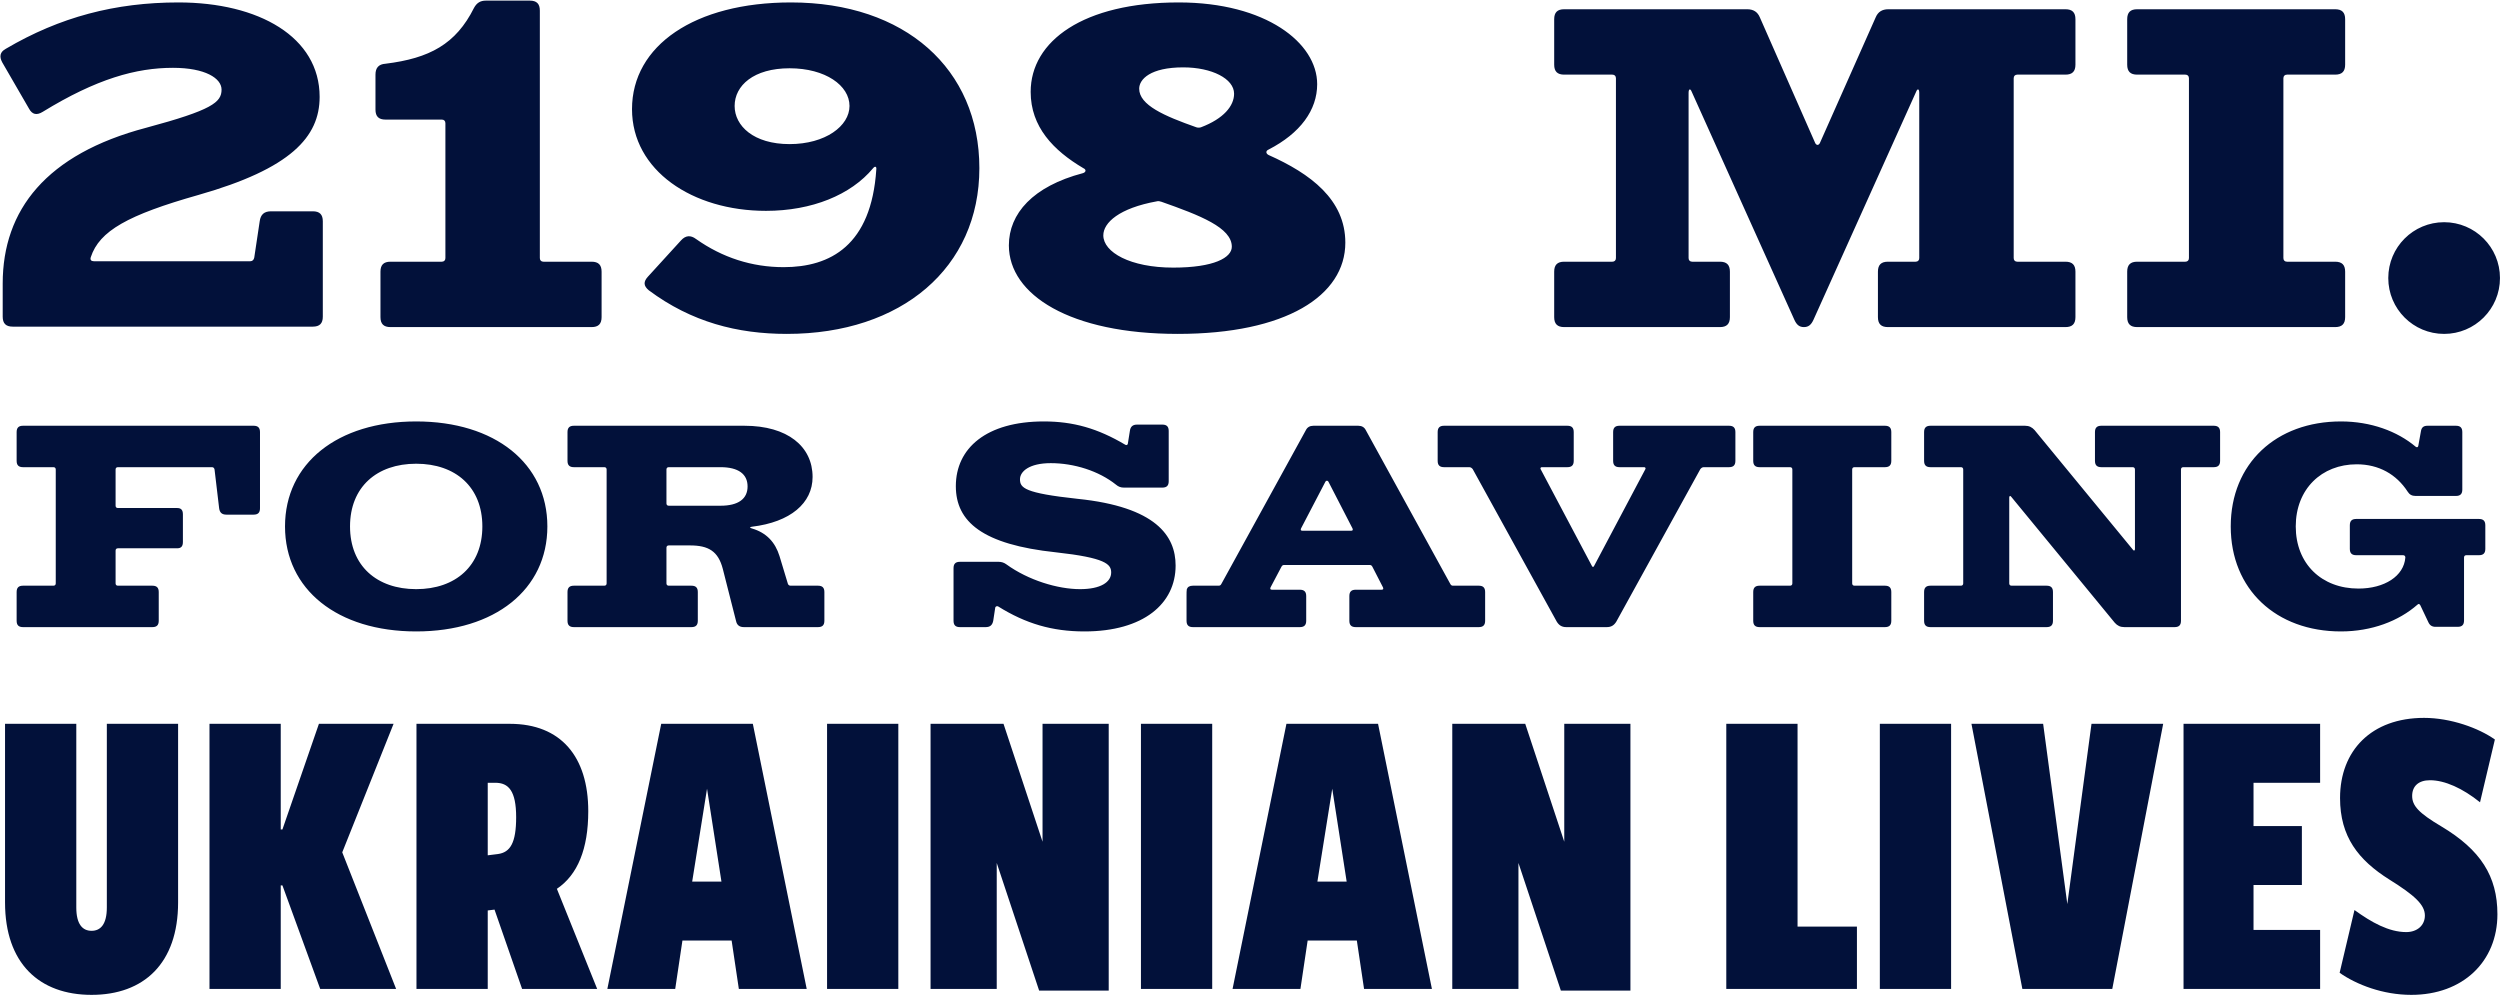
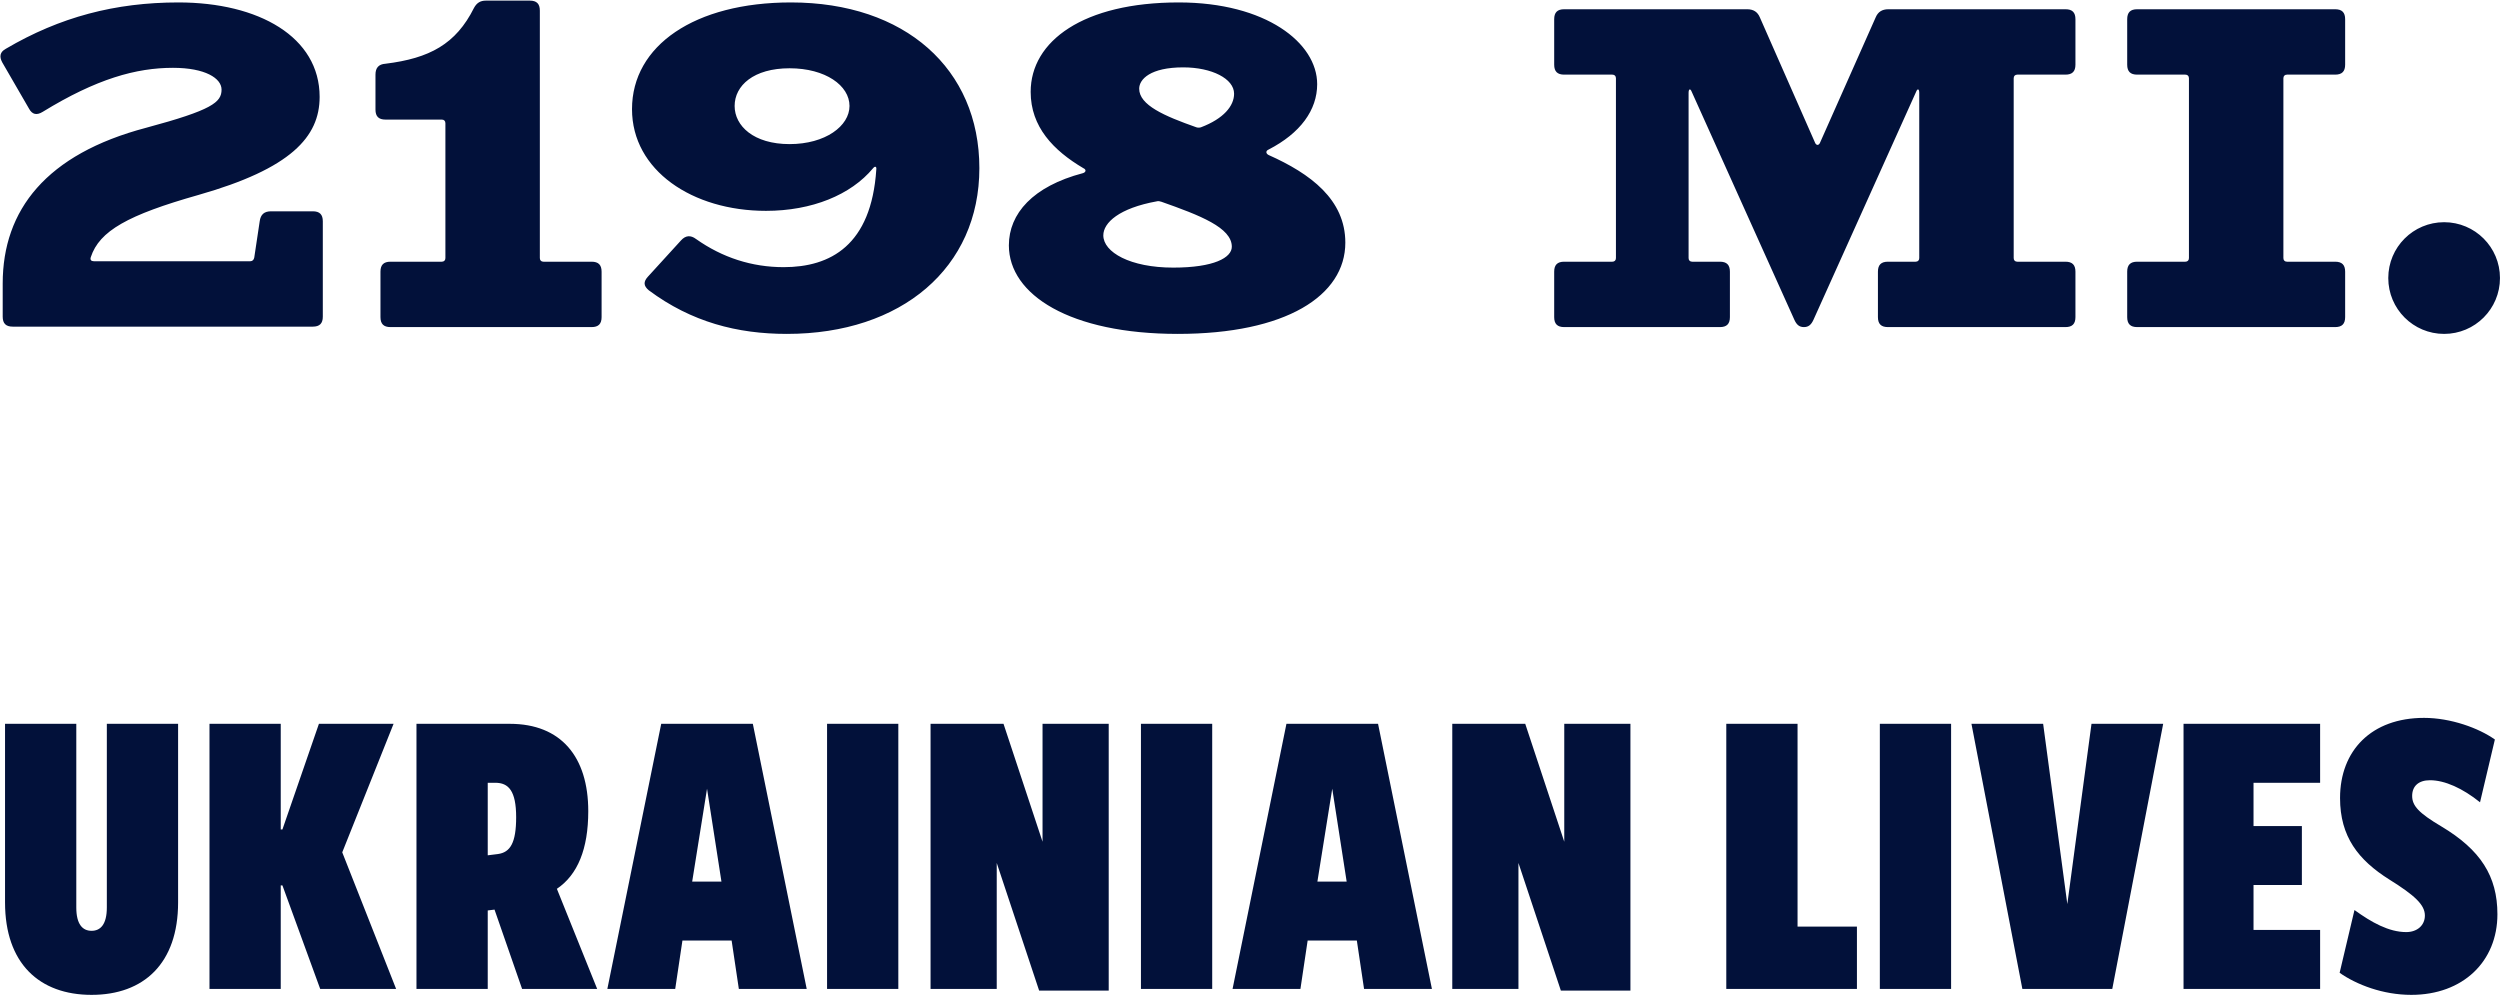
<svg xmlns="http://www.w3.org/2000/svg" width="2797px" height="1114px">
  <path fill-rule="evenodd" fill="rgb(2, 17, 58)" d="M2734.484,373.568 C2699.940,373.568 2672.000,345.629 2672.000,311.085 C2672.000,276.541 2699.940,248.601 2734.484,248.601 C2769.028,248.601 2796.968,276.541 2796.968,311.085 C2796.968,345.629 2769.028,373.568 2734.484,373.568 ZM2612.570,365.948 L2391.082,365.948 C2383.462,365.948 2379.906,362.392 2379.906,354.773 L2379.906,303.973 C2379.906,296.353 2383.462,292.797 2391.082,292.797 L2444.930,292.797 C2447.470,292.797 2448.994,291.273 2448.994,288.733 L2448.994,87.565 C2448.994,85.025 2447.470,83.501 2444.930,83.501 L2391.082,83.501 C2383.462,83.501 2379.906,79.945 2379.906,72.325 L2379.906,21.525 C2379.906,13.905 2383.462,10.349 2391.082,10.349 L2612.570,10.349 C2620.190,10.349 2623.746,13.905 2623.746,21.525 L2623.746,72.325 C2623.746,79.945 2620.190,83.501 2612.570,83.501 L2558.722,83.501 C2556.182,83.501 2554.658,85.025 2554.658,87.565 L2554.658,288.733 C2554.658,291.273 2556.182,292.797 2558.722,292.797 L2612.570,292.797 C2620.190,292.797 2623.746,296.353 2623.746,303.973 L2623.746,354.773 C2623.746,362.392 2620.190,365.948 2612.570,365.948 ZM2310.830,365.948 L2112.202,365.948 C2104.582,365.948 2101.026,362.392 2101.026,354.773 L2101.026,303.973 C2101.026,296.353 2104.582,292.797 2112.202,292.797 L2143.190,292.797 C2145.730,292.797 2147.254,291.273 2147.254,288.733 L2147.254,103.821 C2147.254,99.249 2145.222,98.741 2143.698,102.805 L2028.890,357.820 C2026.350,363.408 2023.302,365.948 2018.222,365.948 C2013.143,365.948 2010.095,363.408 2007.555,357.820 L1892.747,102.805 C1891.223,98.741 1889.191,99.249 1889.191,103.821 L1889.191,288.733 C1889.191,291.273 1890.715,292.797 1893.255,292.797 L1924.243,292.797 C1931.863,292.797 1935.419,296.353 1935.419,303.973 L1935.419,354.773 C1935.419,362.392 1931.863,365.948 1924.243,365.948 L1749.999,365.948 C1742.379,365.948 1738.823,362.392 1738.823,354.773 L1738.823,303.973 C1738.823,296.353 1742.379,292.797 1749.999,292.797 L1803.847,292.797 C1806.387,292.797 1807.911,291.273 1807.911,288.733 L1807.911,87.565 C1807.911,85.025 1806.387,83.501 1803.847,83.501 L1749.999,83.501 C1742.379,83.501 1738.823,79.945 1738.823,72.325 L1738.823,21.525 C1738.823,13.905 1742.379,10.349 1749.999,10.349 L1954.723,10.349 C1961.834,10.349 1966.407,13.397 1968.947,19.493 L2030.923,160.209 C2032.446,162.749 2034.478,162.749 2036.002,160.209 L2098.486,19.493 C2101.026,13.397 2105.598,10.349 2112.710,10.349 L2310.830,10.349 C2318.450,10.349 2322.006,13.905 2322.006,21.525 L2322.006,72.325 C2322.006,79.945 2318.450,83.501 2310.830,83.501 L2256.982,83.501 C2254.442,83.501 2252.918,85.025 2252.918,87.565 L2252.918,288.733 C2252.918,291.273 2254.442,292.797 2256.982,292.797 L2310.830,292.797 C2318.450,292.797 2322.006,296.353 2322.006,303.973 L2322.006,354.773 C2322.006,362.392 2318.450,365.948 2310.830,365.948 ZM1505.154,271.461 C1505.154,330.897 1438.606,373.568 1317.703,373.568 C1197.307,373.568 1128.727,329.881 1128.727,274.509 C1128.727,238.949 1155.651,208.469 1211.531,193.737 C1215.087,192.721 1215.595,189.673 1212.039,188.149 C1178.511,168.337 1153.111,141.921 1153.111,102.805 C1153.111,45.909 1212.039,2.729 1318.719,2.729 C1416.254,2.729 1473.658,47.941 1473.658,94.169 C1473.658,123.125 1454.862,149.033 1419.302,167.321 C1415.746,168.845 1416.254,171.893 1419.302,173.417 C1466.038,194.245 1505.154,223.201 1505.154,271.461 ZM1234.391,263.333 C1234.391,282.129 1264.363,299.401 1312.623,299.401 C1358.343,299.401 1378.155,288.225 1378.155,276.033 C1378.155,254.697 1342.595,240.981 1299.415,225.741 C1297.891,225.233 1295.859,224.725 1294.335,225.233 C1252.171,232.853 1234.391,249.109 1234.391,263.333 ZM1323.799,75.373 C1287.223,75.373 1274.523,88.581 1274.523,99.249 C1274.523,117.537 1302.463,129.729 1338.531,142.429 C1340.055,142.937 1342.087,142.937 1343.611,142.429 C1369.011,132.777 1380.695,118.553 1380.695,104.837 C1380.695,88.073 1355.803,75.373 1323.799,75.373 ZM880.323,373.568 C824.952,373.568 773.644,360.360 725.892,324.801 C719.796,319.721 719.796,315.149 724.876,309.561 L761.960,268.921 C767.040,263.333 772.628,262.825 778.724,267.397 C808.188,288.225 841.208,298.893 876.767,298.893 C929.091,298.893 974.811,274.509 980.399,189.673 C980.907,186.117 978.875,185.609 976.843,188.149 C951.951,218.121 908.263,235.901 856.956,235.901 C774.660,235.901 707.096,190.689 707.096,122.109 C707.096,50.989 777.200,2.729 884.895,2.729 C1012.403,2.729 1095.715,76.897 1095.715,188.149 C1095.715,299.401 1008.847,373.568 880.323,373.568 ZM883.371,76.389 C843.240,76.389 821.904,95.693 821.904,118.553 C821.904,140.905 843.240,161.225 883.371,161.225 C923.503,161.225 950.427,140.905 950.427,118.553 C950.427,95.693 923.503,76.389 883.371,76.389 ZM661.889,365.948 L436.846,365.948 C429.226,365.948 425.670,362.392 425.670,354.773 L425.670,303.973 C425.670,296.353 429.226,292.797 436.846,292.797 L494.250,292.797 C496.790,292.797 498.314,291.273 498.314,288.733 L498.314,137.857 C498.314,135.317 496.790,133.793 494.250,133.793 L431.258,133.793 C423.638,133.793 420.082,130.237 420.082,122.617 L420.082,83.501 C420.082,75.881 423.638,71.817 431.258,71.309 C480.534,65.213 509.998,49.465 530.318,8.825 C533.365,3.237 537.429,0.697 543.525,0.697 L592.801,0.697 C600.421,0.697 603.977,4.253 603.977,11.873 L603.977,288.733 C603.977,291.273 605.501,292.797 608.041,292.797 L661.889,292.797 C669.509,292.797 673.065,296.353 673.065,303.973 L673.065,354.773 C673.065,362.392 669.509,365.948 661.889,365.948 ZM349.985,365.440 L14.198,365.440 C6.578,365.440 3.022,361.884 3.022,354.265 L3.022,317.181 C3.022,234.885 51.790,172.401 163.550,142.937 C237.210,123.125 247.878,114.489 247.878,100.265 C247.878,87.565 229.590,75.881 193.522,75.881 C152.374,75.881 108.178,88.073 47.726,125.157 C41.122,129.221 36.042,128.205 32.486,121.601 L2.514,69.785 C-1.042,63.181 -0.026,58.101 6.578,54.545 C67.030,18.985 129.006,2.729 199.618,2.729 C289.534,2.729 357.605,41.337 357.605,108.393 C357.605,153.097 325.601,188.657 221.970,218.121 C143.230,240.473 111.226,258.253 101.574,287.717 C100.558,290.765 102.082,292.289 105.130,292.289 L279.882,292.289 C282.422,292.289 283.946,290.765 284.454,288.225 L290.550,247.585 C291.566,239.965 295.630,236.409 303.249,236.409 L349.985,236.409 C357.605,236.409 361.161,239.965 361.161,247.585 L361.161,354.265 C361.161,361.884 357.605,365.440 349.985,365.440 Z" />
-   <path fill-rule="evenodd" fill="rgb(2, 17, 58)" d="M2773.495,621.159 L2759.334,621.159 C2757.725,621.159 2756.759,622.124 2756.759,623.734 L2756.759,694.216 C2756.759,699.044 2754.507,701.297 2749.679,701.297 L2724.897,701.297 C2721.036,701.297 2718.461,699.687 2716.852,696.147 L2707.840,677.159 C2706.875,675.550 2705.909,675.228 2704.622,676.515 C2683.702,694.860 2653.450,706.446 2619.013,706.446 C2546.599,706.446 2495.749,659.458 2495.749,588.975 C2495.749,518.493 2546.599,471.504 2619.013,471.504 C2652.484,471.504 2682.093,482.447 2702.691,499.826 C2703.978,500.792 2705.265,500.470 2705.587,498.861 L2708.484,482.769 C2709.127,478.263 2711.380,476.332 2715.886,476.332 L2747.748,476.332 C2752.576,476.332 2754.828,478.585 2754.828,483.412 L2754.828,547.780 C2754.828,552.607 2752.576,554.860 2747.748,554.860 L2702.369,554.860 C2698.507,554.860 2695.610,553.251 2693.679,550.033 C2681.128,530.723 2661.496,519.458 2636.714,519.458 C2597.450,519.458 2568.484,547.136 2568.484,588.975 C2568.484,630.814 2597.450,658.492 2638.645,658.492 C2667.611,658.492 2689.495,644.653 2691.105,623.734 C2691.105,622.124 2690.139,621.159 2688.530,621.159 L2636.070,621.159 C2631.243,621.159 2628.990,618.906 2628.990,614.078 L2628.990,587.688 C2628.990,582.860 2631.243,580.607 2636.070,580.607 L2773.495,580.607 C2778.323,580.607 2780.575,582.860 2780.575,587.688 L2780.575,614.078 C2780.575,618.906 2778.323,621.159 2773.495,621.159 ZM2476.767,522.677 L2442.652,522.677 C2441.043,522.677 2440.077,523.642 2440.077,525.251 L2440.077,694.538 C2440.077,699.366 2437.824,701.618 2432.997,701.618 L2376.675,701.618 C2372.169,701.618 2368.951,700.009 2366.054,696.791 L2250.193,555.826 C2249.227,554.217 2247.940,554.860 2247.940,556.470 L2247.940,652.699 C2247.940,654.308 2248.905,655.274 2250.515,655.274 L2289.779,655.274 C2294.606,655.274 2296.859,657.527 2296.859,662.354 L2296.859,694.538 C2296.859,699.366 2294.606,701.618 2289.779,701.618 L2159.756,701.618 C2154.929,701.618 2152.676,699.366 2152.676,694.538 L2152.676,662.354 C2152.676,657.527 2154.929,655.274 2159.756,655.274 L2193.871,655.274 C2195.481,655.274 2196.446,654.308 2196.446,652.699 L2196.446,525.251 C2196.446,523.642 2195.481,522.677 2193.871,522.677 L2159.756,522.677 C2154.929,522.677 2152.676,520.424 2152.676,515.596 L2152.676,483.412 C2152.676,478.585 2154.929,476.332 2159.756,476.332 L2265.641,476.332 C2270.147,476.332 2273.365,477.941 2276.262,481.159 L2386.330,615.044 C2387.296,616.653 2388.583,616.010 2388.583,614.400 L2388.583,525.251 C2388.583,523.642 2387.618,522.677 2386.008,522.677 L2350.928,522.677 C2346.101,522.677 2343.848,520.424 2343.848,515.596 L2343.848,483.412 C2343.848,478.585 2346.101,476.332 2350.928,476.332 L2476.767,476.332 C2481.594,476.332 2483.847,478.585 2483.847,483.412 L2483.847,515.596 C2483.847,520.424 2481.594,522.677 2476.767,522.677 ZM2108.910,701.618 L1968.588,701.618 C1963.761,701.618 1961.508,699.366 1961.508,694.538 L1961.508,662.354 C1961.508,657.527 1963.761,655.274 1968.588,655.274 L2002.703,655.274 C2004.312,655.274 2005.278,654.308 2005.278,652.699 L2005.278,525.251 C2005.278,523.642 2004.312,522.677 2002.703,522.677 L1968.588,522.677 C1963.761,522.677 1961.508,520.424 1961.508,515.596 L1961.508,483.412 C1961.508,478.585 1963.761,476.332 1968.588,476.332 L2108.910,476.332 C2113.737,476.332 2115.990,478.585 2115.990,483.412 L2115.990,515.596 C2115.990,520.424 2113.737,522.677 2108.910,522.677 L2074.795,522.677 C2073.186,522.677 2072.220,523.642 2072.220,525.251 L2072.220,652.699 C2072.220,654.308 2073.186,655.274 2074.795,655.274 L2108.910,655.274 C2113.737,655.274 2115.990,657.527 2115.990,662.354 L2115.990,694.538 C2115.990,699.366 2113.737,701.618 2108.910,701.618 ZM1934.479,522.677 L1906.158,522.677 C1904.549,522.677 1903.261,523.642 1902.296,524.929 L1808.319,695.503 C1805.744,699.687 1802.526,701.618 1797.698,701.618 L1752.319,701.618 C1747.492,701.618 1744.273,699.687 1741.699,695.503 L1647.722,524.929 C1646.756,523.642 1645.469,522.677 1643.860,522.677 L1615.538,522.677 C1610.711,522.677 1608.458,520.424 1608.458,515.596 L1608.458,483.412 C1608.458,478.585 1610.711,476.332 1615.538,476.332 L1753.607,476.332 C1758.434,476.332 1760.687,478.585 1760.687,483.412 L1760.687,515.596 C1760.687,520.424 1758.434,522.677 1753.607,522.677 L1724.963,522.677 C1723.676,522.677 1723.032,523.964 1723.676,524.929 L1780.963,633.067 C1781.606,634.676 1782.894,634.676 1783.538,633.067 L1840.825,524.929 C1841.468,523.964 1840.825,522.677 1839.537,522.677 L1811.859,522.677 C1807.032,522.677 1804.779,520.424 1804.779,515.596 L1804.779,483.412 C1804.779,478.585 1807.032,476.332 1811.859,476.332 L1934.479,476.332 C1939.307,476.332 1941.560,478.585 1941.560,483.412 L1941.560,515.596 C1941.560,520.424 1939.307,522.677 1934.479,522.677 ZM1625.520,655.274 L1654.486,655.274 C1659.313,655.274 1661.566,657.527 1661.566,662.354 L1661.566,694.538 C1661.566,699.366 1659.313,701.618 1654.486,701.618 L1516.739,701.618 C1511.911,701.618 1509.659,699.366 1509.659,694.538 L1509.659,666.860 C1509.659,662.032 1511.911,659.779 1516.739,659.779 L1545.704,659.779 C1547.635,659.779 1547.957,658.814 1547.314,657.205 L1535.406,634.032 C1534.762,632.745 1533.796,632.101 1532.509,632.101 L1436.601,632.101 C1435.314,632.101 1434.349,632.745 1433.705,634.032 L1421.475,657.205 C1420.831,658.814 1421.153,659.779 1423.084,659.779 L1454.302,659.779 C1459.130,659.779 1461.383,662.032 1461.383,666.860 L1461.383,694.538 C1461.383,699.366 1459.130,701.618 1454.302,701.618 L1334.579,701.618 C1329.751,701.618 1327.498,699.366 1327.498,694.538 L1327.498,665.573 C1327.498,663.642 1327.498,661.067 1327.820,659.136 C1328.786,656.561 1331.039,655.274 1334.579,655.274 L1363.544,655.274 C1364.832,655.274 1365.797,654.630 1366.441,653.343 L1461.061,481.159 C1462.670,477.941 1465.567,476.332 1469.429,476.332 L1519.636,476.332 C1523.498,476.332 1526.394,477.941 1528.003,481.159 L1622.624,653.343 C1623.267,654.630 1624.233,655.274 1625.520,655.274 ZM1513.199,591.228 L1486.164,538.768 C1485.199,537.481 1483.912,537.481 1482.946,538.768 L1455.590,591.228 C1454.946,592.837 1455.268,593.803 1457.199,593.803 L1511.590,593.803 C1513.521,593.803 1513.842,592.837 1513.199,591.228 ZM1315.273,632.745 C1315.273,675.228 1279.549,706.446 1213.251,706.446 C1177.205,706.446 1147.596,697.756 1116.700,678.446 C1115.412,677.802 1113.803,678.446 1113.481,679.733 L1111.228,694.538 C1110.263,699.366 1107.688,701.618 1102.861,701.618 L1073.895,701.618 C1069.068,701.618 1066.815,699.366 1066.815,694.538 L1066.815,635.642 C1066.815,630.814 1069.068,628.561 1073.895,628.561 L1117.343,628.561 C1120.562,628.561 1123.458,629.527 1126.033,631.458 C1150.492,649.159 1183.320,659.136 1208.423,659.136 C1231.274,659.136 1243.182,651.412 1243.182,640.469 C1243.182,631.136 1236.745,624.055 1181.389,617.941 C1099.320,609.251 1069.389,583.826 1069.389,543.918 C1069.389,501.435 1103.504,471.504 1167.872,471.504 C1200.699,471.504 1228.055,479.228 1258.952,497.573 C1260.239,498.539 1261.848,497.573 1261.848,496.286 L1264.101,482.125 C1264.745,477.297 1267.320,475.045 1272.147,475.045 L1300.469,475.045 C1305.296,475.045 1307.549,477.297 1307.549,482.125 L1307.549,538.447 C1307.549,543.274 1305.296,545.527 1300.469,545.527 L1257.343,545.527 C1254.124,545.527 1251.228,544.562 1248.653,542.309 C1229.343,526.860 1201.665,518.171 1175.596,518.171 C1151.458,518.171 1141.159,527.504 1141.159,536.194 C1141.159,545.849 1145.987,551.642 1205.527,558.079 C1293.389,567.090 1315.273,599.596 1315.273,632.745 ZM915.237,701.618 L832.203,701.618 C827.375,701.618 824.479,699.366 823.513,694.860 L808.709,636.607 C803.559,616.653 792.617,610.216 772.019,610.216 L748.203,610.216 C746.594,610.216 745.628,611.182 745.628,612.791 L745.628,652.699 C745.628,654.308 746.594,655.274 748.203,655.274 L773.628,655.274 C778.456,655.274 780.709,657.527 780.709,662.354 L780.709,694.538 C780.709,699.366 778.456,701.618 773.628,701.618 L641.997,701.618 C637.169,701.618 634.916,699.366 634.916,694.538 L634.916,662.354 C634.916,657.527 637.169,655.274 641.997,655.274 L676.111,655.274 C677.721,655.274 678.686,654.308 678.686,652.699 L678.686,525.251 C678.686,523.642 677.721,522.677 676.111,522.677 L641.997,522.677 C637.169,522.677 634.916,520.424 634.916,515.596 L634.916,483.412 C634.916,478.585 637.169,476.332 641.997,476.332 L832.846,476.332 C881.122,476.332 909.122,499.504 909.122,533.619 C909.122,562.906 884.340,584.148 841.214,589.297 C838.640,589.619 838.640,590.584 841.214,591.228 C857.628,596.056 867.283,606.676 872.111,622.124 L881.444,653.021 C881.766,654.308 883.053,655.274 884.340,655.274 L915.237,655.274 C920.064,655.274 922.317,657.527 922.317,662.354 L922.317,694.538 C922.317,699.366 920.064,701.618 915.237,701.618 ZM806.134,522.677 L748.203,522.677 C746.594,522.677 745.628,523.642 745.628,525.251 L745.628,563.228 C745.628,564.837 746.594,565.803 748.203,565.803 L806.134,565.803 C826.088,565.803 836.387,558.079 836.387,544.240 C836.387,530.401 826.088,522.677 806.134,522.677 ZM465.635,706.446 C377.451,706.446 318.877,659.458 318.877,588.975 C318.877,518.493 377.451,471.504 465.635,471.504 C553.819,471.504 612.393,518.493 612.393,588.975 C612.393,659.458 553.819,706.446 465.635,706.446 ZM465.635,518.815 C421.543,518.815 391.612,544.883 391.612,588.975 C391.612,633.067 421.543,659.136 465.635,659.136 C509.727,659.136 539.658,633.067 539.658,588.975 C539.658,544.883 509.727,518.815 465.635,518.815 ZM283.802,575.780 L253.228,575.780 C248.400,575.780 245.825,573.527 245.182,568.699 L240.032,525.251 C239.710,523.642 238.745,522.677 237.136,522.677 L131.895,522.677 C130.286,522.677 129.320,523.642 129.320,525.251 L129.320,565.803 C129.320,567.412 130.286,568.378 131.895,568.378 L198.193,568.378 C202.699,568.378 204.630,570.630 204.630,575.458 L204.630,606.354 C204.630,611.182 202.699,613.435 198.193,613.435 L131.895,613.435 C130.286,613.435 129.320,614.400 129.320,616.010 L129.320,652.699 C129.320,654.308 130.286,655.274 131.895,655.274 L170.515,655.274 C175.343,655.274 177.596,657.527 177.596,662.354 L177.596,694.538 C177.596,699.366 175.343,701.618 170.515,701.618 L25.688,701.618 C20.861,701.618 18.608,699.366 18.608,694.538 L18.608,662.354 C18.608,657.527 20.861,655.274 25.688,655.274 L59.803,655.274 C61.412,655.274 62.378,654.308 62.378,652.699 L62.378,525.251 C62.378,523.642 61.412,522.677 59.803,522.677 L25.688,522.677 C20.861,522.677 18.608,520.424 18.608,515.596 L18.608,483.412 C18.608,478.585 20.861,476.332 25.688,476.332 L283.802,476.332 C288.630,476.332 290.883,478.585 290.883,483.412 L290.883,568.699 C290.883,573.527 288.630,575.780 283.802,575.780 Z" />
  <path fill-rule="evenodd" fill="rgb(2, 17, 58)" d="M2718.657,872.923 C2705.844,872.923 2698.725,879.567 2698.725,890.482 C2698.725,901.397 2705.844,909.464 2731.470,924.650 C2775.130,950.751 2794.112,980.174 2794.112,1022.884 C2794.112,1075.561 2755.672,1113.051 2697.776,1113.051 C2665.980,1113.051 2636.558,1101.662 2617.575,1088.374 L2634.185,1018.139 C2653.167,1031.901 2672.624,1042.816 2692.081,1042.816 C2704.420,1042.816 2712.962,1035.223 2712.962,1024.308 C2712.962,1012.444 2702.047,1002.004 2673.099,983.970 C2638.456,962.140 2618.050,936.040 2618.050,892.854 C2618.050,839.704 2653.167,803.162 2712.013,803.162 C2741.910,803.162 2773.231,814.552 2791.265,827.365 L2774.655,897.600 C2755.198,881.940 2735.266,872.923 2718.657,872.923 ZM2442.940,809.806 L2595.749,809.806 L2595.749,875.770 L2521.243,875.770 L2521.243,924.176 L2575.342,924.176 L2575.342,990.140 L2521.243,990.140 L2521.243,1040.443 L2595.749,1040.443 L2595.749,1106.407 L2442.940,1106.407 L2442.940,809.806 ZM2262.610,1106.407 L2205.663,809.806 L2285.864,809.806 L2312.914,1011.495 L2339.964,809.806 L2420.165,809.806 L2363.217,1106.407 L2262.610,1106.407 ZM2103.160,809.806 L2182.886,809.806 L2182.886,1106.407 L2103.160,1106.407 L2103.160,809.806 ZM1931.371,809.806 L2011.098,809.806 L2011.098,1036.647 L2077.536,1036.647 L2077.536,1106.407 L1931.371,1106.407 L1931.371,809.806 ZM1698.842,965.462 L1698.842,1106.407 L1624.810,1106.407 L1624.810,809.806 L1706.435,809.806 L1750.094,941.734 L1750.094,809.806 L1824.126,809.806 L1824.126,1108.305 L1746.298,1108.305 L1698.842,965.462 ZM1518.038,1052.307 L1462.989,1052.307 L1454.921,1106.407 L1378.991,1106.407 L1439.260,809.806 L1541.766,809.806 L1602.035,1106.407 L1526.105,1106.407 L1518.038,1052.307 ZM1490.513,882.414 L1473.903,986.343 L1506.648,986.343 L1490.513,882.414 ZM1276.488,809.806 L1356.214,809.806 L1356.214,1106.407 L1276.488,1106.407 L1276.488,809.806 ZM1115.141,965.462 L1115.141,1106.407 L1041.110,1106.407 L1041.110,809.806 L1122.734,809.806 L1166.394,941.734 L1166.394,809.806 L1240.425,809.806 L1240.425,1108.305 L1162.597,1108.305 L1115.141,965.462 ZM925.318,809.806 L1005.045,809.806 L1005.045,1106.407 L925.318,1106.407 L925.318,809.806 ZM818.546,1052.307 L763.497,1052.307 L755.429,1106.407 L679.500,1106.407 L739.769,809.806 L842.274,809.806 L902.544,1106.407 L826.614,1106.407 L818.546,1052.307 ZM791.022,882.414 L774.412,986.343 L807.157,986.343 L791.022,882.414 ZM584.117,1106.407 L553.270,1017.664 L545.677,1018.613 L545.677,1106.407 L465.951,1106.407 L465.951,809.806 L570.354,809.806 C627.776,809.806 658.148,846.822 658.148,907.566 C658.148,949.802 646.284,978.750 623.031,994.411 L668.114,1106.407 L584.117,1106.407 ZM554.219,875.770 L545.677,875.770 L545.677,956.920 L557.067,955.497 C570.829,953.598 577.473,943.158 577.473,914.210 C577.473,884.787 568.931,875.770 554.219,875.770 ZM358.229,1106.407 L315.993,990.614 L314.095,990.614 L314.095,1106.407 L234.369,1106.407 L234.369,809.806 L314.095,809.806 L314.095,927.972 L315.993,927.972 L356.806,809.806 L440.329,809.806 L382.907,953.598 L443.176,1106.407 L358.229,1106.407 ZM102.445,1113.051 C44.074,1113.051 5.634,1077.933 5.634,1009.597 L5.634,809.806 L85.361,809.806 L85.361,1015.291 C85.361,1034.274 92.479,1041.392 102.445,1041.392 C112.411,1041.392 119.529,1034.274 119.529,1015.291 L119.529,809.806 L199.255,809.806 L199.255,1009.597 C199.255,1077.933 160.816,1113.051 102.445,1113.051 Z" />
</svg>